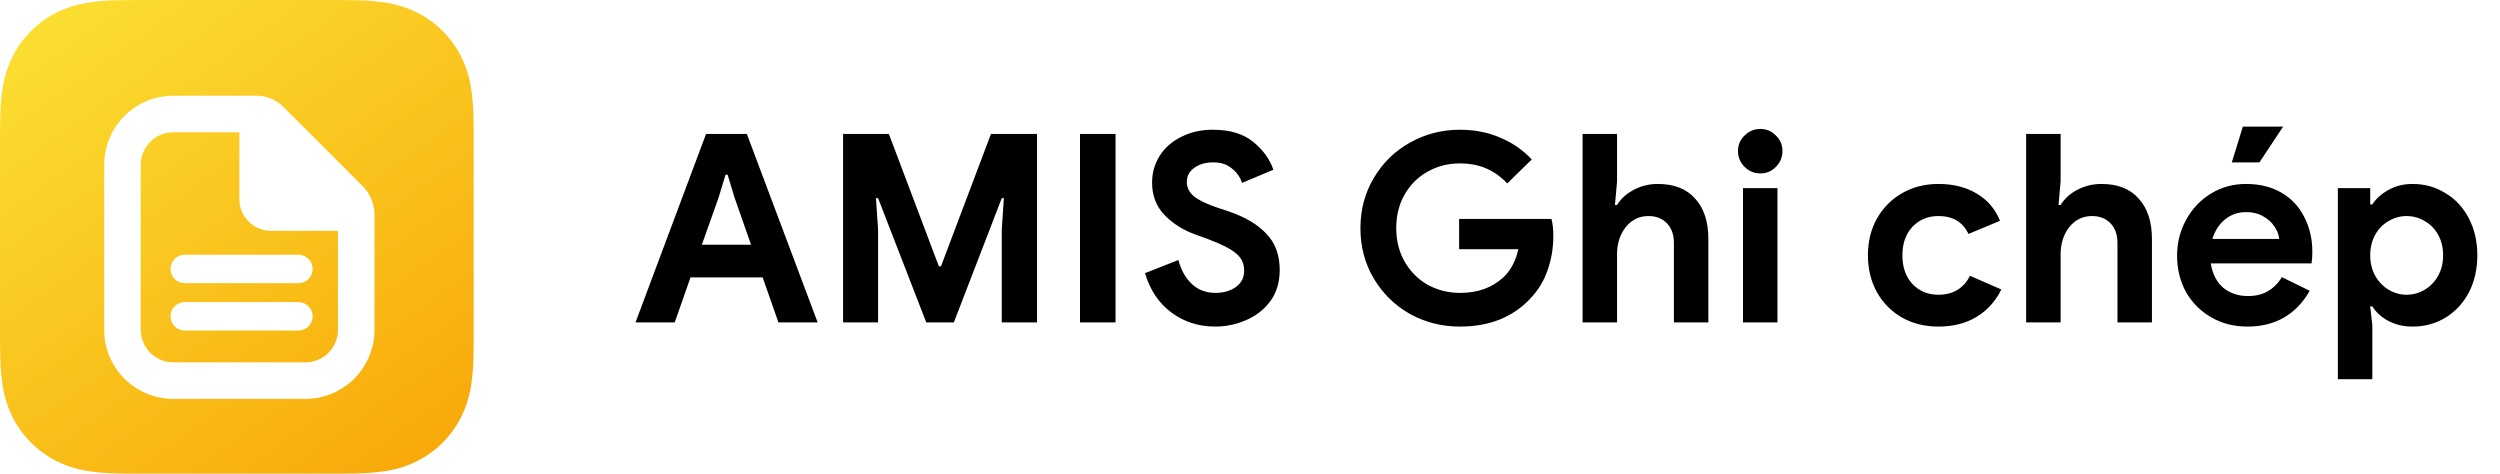
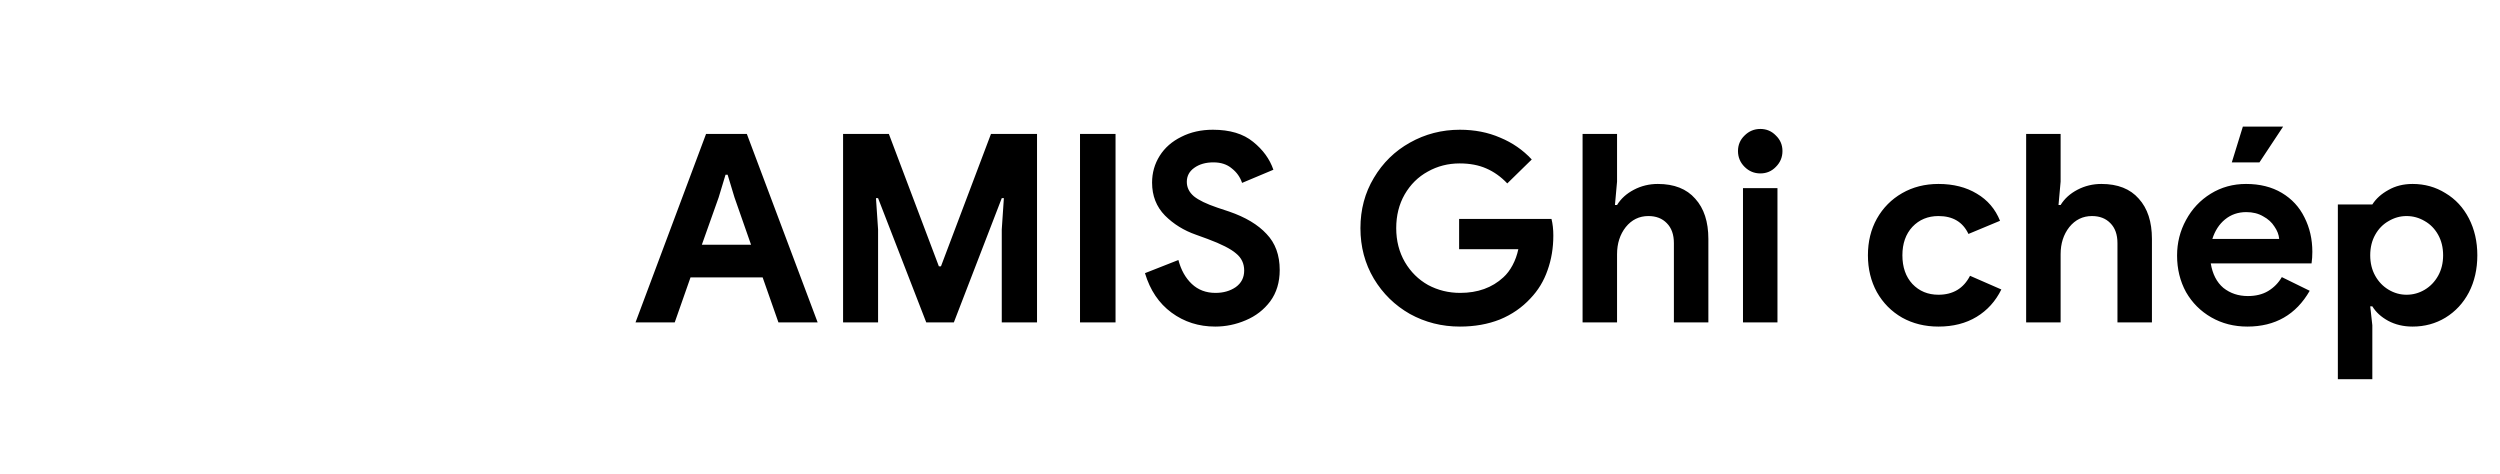
<svg xmlns="http://www.w3.org/2000/svg" width="190" height="36" viewBox="0 0 190 36" fill="none">
  <g clip-path="url(#clip0_498_3048)">
-     <path d="M36 11.261C36 10.829 36 10.402 35.998 9.972C35.995 9.612 35.991 9.247 35.981 8.886C35.971 8.093 35.902 7.303 35.774 6.521C35.64 5.739 35.39 4.981 35.033 4.273C34.308 2.849 33.151 1.692 31.727 0.967C31.019 0.61 30.262 0.361 29.48 0.227C28.698 0.098 27.908 0.029 27.115 0.019C26.753 0.009 26.391 0.005 26.028 0.003C25.599 0 25.169 0 24.738 0H11.261C10.832 0 10.402 0 9.972 0.003C9.609 0.005 9.247 0.009 8.886 0.019C8.093 0.029 7.302 0.098 6.52 0.227C5.739 0.361 4.981 0.61 4.273 0.967C2.85 1.692 1.693 2.849 0.968 4.273C0.61 4.981 0.36 5.739 0.227 6.521C0.098 7.303 0.029 8.093 0.019 8.885C0.009 9.247 0.004 9.609 0.003 9.972C0 10.402 0 10.831 0 11.261V24.738C0 25.169 0 25.598 0.003 26.028C0.005 26.39 0.01 26.752 0.019 27.114C0.029 27.907 0.098 28.697 0.227 29.479C0.36 30.262 0.61 31.02 0.968 31.728C1.693 33.151 2.85 34.308 4.273 35.033C4.981 35.39 5.739 35.64 6.52 35.774C7.302 35.902 8.093 35.972 8.886 35.982C9.246 35.991 9.61 35.995 9.972 35.998C10.402 36 10.832 36 11.261 36H24.738C25.169 36 25.599 36 26.028 35.998C26.391 35.995 26.753 35.991 27.115 35.982C27.907 35.972 28.698 35.902 29.48 35.774C30.262 35.64 31.019 35.39 31.727 35.033C33.15 34.308 34.307 33.151 35.033 31.728C35.39 31.02 35.64 30.262 35.774 29.479C35.902 28.698 35.971 27.907 35.981 27.115C35.991 26.753 35.995 26.39 35.998 26.029C36 25.599 36 25.169 36 24.739V11.261Z" fill="url(#paint0_linear_498_3048)" />
    <g filter="url(#filter0_d_498_3048)">
-       <path d="M13.17 29.315C11.777 29.315 10.442 28.762 9.457 27.777C8.473 26.792 7.92 25.457 7.92 24.065V11.525C7.92 10.133 8.473 8.797 9.457 7.813C10.442 6.828 11.777 6.275 13.17 6.275H19.496C19.874 6.275 20.249 6.349 20.598 6.494C20.948 6.639 21.265 6.851 21.532 7.118L27.549 13.134C28.133 13.719 28.462 14.511 28.462 15.338V24.064C28.462 24.754 28.326 25.436 28.062 26.073C27.798 26.71 27.412 27.289 26.924 27.777C26.436 28.265 25.858 28.651 25.221 28.915C24.584 29.179 23.901 29.315 23.212 29.315H13.17ZM10.696 11.525V24.065C10.696 24.721 10.957 25.35 11.42 25.814C11.884 26.278 12.514 26.539 13.17 26.539H23.212C23.868 26.539 24.497 26.278 24.961 25.814C25.425 25.35 25.686 24.721 25.686 24.065V16.546H20.605C19.965 16.546 19.351 16.292 18.899 15.839C18.447 15.387 18.193 14.773 18.193 14.134V9.053H13.172C12.515 9.052 11.886 9.313 11.422 9.776C10.957 10.24 10.696 10.869 10.696 11.525ZM14.04 24.119C13.754 24.119 13.479 24.006 13.277 23.803C13.074 23.601 12.96 23.326 12.96 23.039C12.96 22.753 13.074 22.478 13.277 22.276C13.479 22.073 13.754 21.959 14.04 21.959H22.68C22.967 21.959 23.241 22.073 23.444 22.276C23.647 22.478 23.76 22.753 23.76 23.039C23.76 23.326 23.647 23.601 23.444 23.803C23.241 24.006 22.967 24.119 22.68 24.119H14.04ZM14.04 20.519C13.754 20.519 13.479 20.406 13.277 20.203C13.074 20 12.96 19.726 12.96 19.439C12.96 19.153 13.074 18.878 13.277 18.676C13.479 18.473 13.754 18.359 14.04 18.359H22.68C22.967 18.359 23.241 18.473 23.444 18.676C23.647 18.878 23.76 19.153 23.76 19.439C23.76 19.726 23.647 20 23.444 20.203C23.241 20.406 22.967 20.519 22.68 20.519H14.04Z" fill="white" />
-     </g>
+       </g>
  </g>
-   <path d="M53.66 10.18H56.76L62.14 24.5H59.16L57.96 21.08H52.48L51.28 24.5H48.3L53.66 10.18ZM57.08 18.6L55.82 15L55.3 13.28H55.14L54.62 15L53.34 18.6H57.08ZM64.074 10.18H67.554L71.354 20.24H71.514L75.314 10.18H78.814V24.5H76.134V17.44L76.294 15.06H76.134L72.494 24.5H70.394L66.734 15.06H66.574L66.734 17.44V24.5H64.074V10.18ZM82.081 10.18H84.781V24.5H82.081V10.18ZM92.358 24.82C91.105 24.82 89.998 24.467 89.038 23.76C88.078 23.053 87.405 22.053 87.018 20.76L89.558 19.76C89.758 20.52 90.098 21.127 90.578 21.58C91.058 22.033 91.658 22.26 92.378 22.26C92.978 22.26 93.492 22.113 93.918 21.82C94.345 21.513 94.558 21.093 94.558 20.56C94.558 20.027 94.352 19.593 93.938 19.26C93.538 18.913 92.818 18.547 91.778 18.16L90.898 17.84C89.978 17.52 89.192 17.033 88.538 16.38C87.885 15.713 87.558 14.88 87.558 13.88C87.558 13.133 87.752 12.453 88.138 11.84C88.525 11.227 89.072 10.747 89.778 10.4C90.485 10.04 91.285 9.86 92.178 9.86C93.472 9.86 94.492 10.167 95.238 10.78C95.985 11.38 96.498 12.087 96.778 12.9L94.398 13.9C94.252 13.46 93.992 13.093 93.618 12.8C93.258 12.493 92.792 12.34 92.218 12.34C91.632 12.34 91.145 12.48 90.758 12.76C90.385 13.027 90.198 13.38 90.198 13.82C90.198 14.247 90.378 14.613 90.738 14.92C91.098 15.213 91.692 15.5 92.518 15.78L93.418 16.08C94.658 16.507 95.605 17.073 96.258 17.78C96.925 18.473 97.258 19.387 97.258 20.52C97.258 21.453 97.018 22.247 96.538 22.9C96.058 23.54 95.438 24.02 94.678 24.34C93.932 24.66 93.158 24.82 92.358 24.82ZM110.953 24.82C109.579 24.82 108.313 24.5 107.153 23.86C106.006 23.207 105.093 22.313 104.413 21.18C103.733 20.033 103.393 18.753 103.393 17.34C103.393 15.927 103.733 14.653 104.413 13.52C105.093 12.373 106.006 11.48 107.153 10.84C108.313 10.187 109.579 9.86 110.953 9.86C112.073 9.86 113.093 10.06 114.013 10.46C114.946 10.847 115.746 11.4 116.413 12.12L114.553 13.94C114.073 13.433 113.539 13.053 112.953 12.8C112.379 12.547 111.706 12.42 110.933 12.42C110.053 12.42 109.246 12.627 108.513 13.04C107.779 13.44 107.193 14.02 106.753 14.78C106.326 15.527 106.113 16.38 106.113 17.34C106.113 18.3 106.333 19.16 106.773 19.92C107.213 20.667 107.799 21.247 108.533 21.66C109.279 22.06 110.093 22.26 110.973 22.26C112.306 22.26 113.399 21.867 114.253 21.08C114.519 20.84 114.753 20.533 114.953 20.16C115.153 19.787 115.299 19.38 115.393 18.94H110.893V16.64H117.913C118.006 17.013 118.053 17.433 118.053 17.9C118.053 18.847 117.906 19.727 117.613 20.54C117.333 21.353 116.899 22.067 116.313 22.68C115.673 23.373 114.899 23.907 113.993 24.28C113.086 24.64 112.073 24.82 110.953 24.82ZM120.276 10.18H122.896V13.8L122.736 15.58H122.896C123.189 15.1 123.616 14.713 124.176 14.42C124.736 14.127 125.343 13.98 125.996 13.98C127.236 13.98 128.183 14.353 128.836 15.1C129.503 15.833 129.836 16.853 129.836 18.16V24.5H127.216V18.48C127.216 17.827 127.036 17.32 126.676 16.96C126.329 16.6 125.863 16.42 125.276 16.42C124.583 16.42 124.009 16.7 123.556 17.26C123.116 17.82 122.896 18.507 122.896 19.32V24.5H120.276V10.18ZM133.787 13.18C133.321 13.18 132.921 13.013 132.587 12.68C132.254 12.347 132.087 11.947 132.087 11.48C132.087 11.013 132.254 10.62 132.587 10.3C132.921 9.967 133.321 9.8 133.787 9.8C134.254 9.8 134.647 9.967 134.967 10.3C135.301 10.62 135.467 11.013 135.467 11.48C135.467 11.947 135.301 12.347 134.967 12.68C134.647 13.013 134.254 13.18 133.787 13.18ZM132.467 14.3H135.087V24.5H132.467V14.3ZM147.322 24.82C146.296 24.82 145.376 24.593 144.562 24.14C143.749 23.673 143.109 23.027 142.642 22.2C142.189 21.373 141.962 20.44 141.962 19.4C141.962 18.36 142.189 17.433 142.642 16.62C143.109 15.793 143.749 15.147 144.562 14.68C145.376 14.213 146.296 13.98 147.322 13.98C148.456 13.98 149.429 14.227 150.242 14.72C151.056 15.2 151.642 15.887 152.002 16.78L149.602 17.78C149.176 16.873 148.416 16.42 147.322 16.42C146.522 16.42 145.862 16.693 145.342 17.24C144.836 17.787 144.582 18.507 144.582 19.4C144.582 20.307 144.836 21.033 145.342 21.58C145.862 22.127 146.522 22.4 147.322 22.4C148.429 22.4 149.229 21.92 149.722 20.96L152.102 22C151.662 22.893 151.036 23.587 150.222 24.08C149.409 24.573 148.442 24.82 147.322 24.82ZM153.987 10.18H156.607V13.8L156.447 15.58H156.607C156.9 15.1 157.327 14.713 157.887 14.42C158.447 14.127 159.054 13.98 159.707 13.98C160.947 13.98 161.894 14.353 162.547 15.1C163.214 15.833 163.547 16.853 163.547 18.16V24.5H160.927V18.48C160.927 17.827 160.747 17.32 160.387 16.96C160.04 16.6 159.574 16.42 158.987 16.42C158.294 16.42 157.72 16.7 157.267 17.26C156.827 17.82 156.607 18.507 156.607 19.32V24.5H153.987V10.18ZM170.798 24.82C169.785 24.82 168.872 24.587 168.058 24.12C167.245 23.653 166.605 23.013 166.138 22.2C165.685 21.373 165.458 20.447 165.458 19.42C165.458 18.447 165.685 17.547 166.138 16.72C166.592 15.88 167.218 15.213 168.018 14.72C168.818 14.227 169.712 13.98 170.698 13.98C171.752 13.98 172.658 14.207 173.418 14.66C174.178 15.113 174.752 15.733 175.138 16.52C175.538 17.307 175.738 18.18 175.738 19.14C175.738 19.447 175.718 19.74 175.678 20.02H168.018C168.152 20.833 168.472 21.453 168.978 21.88C169.498 22.293 170.118 22.5 170.838 22.5C171.438 22.5 171.952 22.373 172.378 22.12C172.818 21.853 173.165 21.5 173.418 21.06L175.538 22.1C174.498 23.913 172.918 24.82 170.798 24.82ZM173.218 18.16C173.192 17.84 173.072 17.527 172.858 17.22C172.658 16.9 172.372 16.64 171.998 16.44C171.638 16.227 171.212 16.12 170.718 16.12C170.092 16.12 169.552 16.307 169.098 16.68C168.658 17.04 168.338 17.533 168.138 18.16H173.218ZM170.458 9.62H173.518L171.718 12.34H169.618L170.458 9.62ZM177.677 14.3H180.137V15.54H180.297C180.577 15.1 180.983 14.733 181.517 14.44C182.05 14.133 182.663 13.98 183.357 13.98C184.277 13.98 185.11 14.213 185.857 14.68C186.617 15.133 187.21 15.773 187.637 16.6C188.063 17.427 188.277 18.36 188.277 19.4C188.277 20.453 188.063 21.393 187.637 22.22C187.21 23.033 186.617 23.673 185.857 24.14C185.11 24.593 184.277 24.82 183.357 24.82C182.663 24.82 182.043 24.673 181.497 24.38C180.963 24.087 180.563 23.72 180.297 23.28H180.137L180.297 24.72V28.82H177.677V14.3ZM182.897 22.4C183.39 22.4 183.85 22.273 184.277 22.02C184.703 21.767 185.043 21.413 185.297 20.96C185.55 20.507 185.677 19.987 185.677 19.4C185.677 18.813 185.55 18.293 185.297 17.84C185.043 17.387 184.703 17.04 184.277 16.8C183.85 16.547 183.39 16.42 182.897 16.42C182.417 16.42 181.963 16.547 181.537 16.8C181.11 17.04 180.77 17.387 180.517 17.84C180.263 18.293 180.137 18.813 180.137 19.4C180.137 19.987 180.263 20.507 180.517 20.96C180.77 21.413 181.11 21.767 181.537 22.02C181.963 22.273 182.417 22.4 182.897 22.4Z" fill="black" />
+   <path d="M53.66 10.18H56.76L62.14 24.5H59.16L57.96 21.08H52.48L51.28 24.5H48.3L53.66 10.18ZM57.08 18.6L55.82 15L55.3 13.28H55.14L54.62 15L53.34 18.6H57.08ZM64.074 10.18H67.554L71.354 20.24H71.514L75.314 10.18H78.814V24.5H76.134V17.44L76.294 15.06H76.134L72.494 24.5H70.394L66.734 15.06H66.574L66.734 17.44V24.5H64.074V10.18ZM82.081 10.18H84.781V24.5H82.081V10.18ZM92.358 24.82C91.105 24.82 89.998 24.467 89.038 23.76C88.078 23.053 87.405 22.053 87.018 20.76L89.558 19.76C89.758 20.52 90.098 21.127 90.578 21.58C91.058 22.033 91.658 22.26 92.378 22.26C92.978 22.26 93.492 22.113 93.918 21.82C94.345 21.513 94.558 21.093 94.558 20.56C94.558 20.027 94.352 19.593 93.938 19.26C93.538 18.913 92.818 18.547 91.778 18.16L90.898 17.84C89.978 17.52 89.192 17.033 88.538 16.38C87.885 15.713 87.558 14.88 87.558 13.88C87.558 13.133 87.752 12.453 88.138 11.84C88.525 11.227 89.072 10.747 89.778 10.4C90.485 10.04 91.285 9.86 92.178 9.86C93.472 9.86 94.492 10.167 95.238 10.78C95.985 11.38 96.498 12.087 96.778 12.9L94.398 13.9C94.252 13.46 93.992 13.093 93.618 12.8C93.258 12.493 92.792 12.34 92.218 12.34C91.632 12.34 91.145 12.48 90.758 12.76C90.385 13.027 90.198 13.38 90.198 13.82C90.198 14.247 90.378 14.613 90.738 14.92C91.098 15.213 91.692 15.5 92.518 15.78L93.418 16.08C94.658 16.507 95.605 17.073 96.258 17.78C96.925 18.473 97.258 19.387 97.258 20.52C97.258 21.453 97.018 22.247 96.538 22.9C96.058 23.54 95.438 24.02 94.678 24.34C93.932 24.66 93.158 24.82 92.358 24.82ZM110.953 24.82C109.579 24.82 108.313 24.5 107.153 23.86C106.006 23.207 105.093 22.313 104.413 21.18C103.733 20.033 103.393 18.753 103.393 17.34C103.393 15.927 103.733 14.653 104.413 13.52C105.093 12.373 106.006 11.48 107.153 10.84C108.313 10.187 109.579 9.86 110.953 9.86C112.073 9.86 113.093 10.06 114.013 10.46C114.946 10.847 115.746 11.4 116.413 12.12L114.553 13.94C114.073 13.433 113.539 13.053 112.953 12.8C112.379 12.547 111.706 12.42 110.933 12.42C110.053 12.42 109.246 12.627 108.513 13.04C107.779 13.44 107.193 14.02 106.753 14.78C106.326 15.527 106.113 16.38 106.113 17.34C106.113 18.3 106.333 19.16 106.773 19.92C107.213 20.667 107.799 21.247 108.533 21.66C109.279 22.06 110.093 22.26 110.973 22.26C112.306 22.26 113.399 21.867 114.253 21.08C114.519 20.84 114.753 20.533 114.953 20.16C115.153 19.787 115.299 19.38 115.393 18.94H110.893V16.64H117.913C118.006 17.013 118.053 17.433 118.053 17.9C118.053 18.847 117.906 19.727 117.613 20.54C117.333 21.353 116.899 22.067 116.313 22.68C115.673 23.373 114.899 23.907 113.993 24.28C113.086 24.64 112.073 24.82 110.953 24.82ZM120.276 10.18H122.896V13.8L122.736 15.58H122.896C123.189 15.1 123.616 14.713 124.176 14.42C124.736 14.127 125.343 13.98 125.996 13.98C127.236 13.98 128.183 14.353 128.836 15.1C129.503 15.833 129.836 16.853 129.836 18.16V24.5H127.216V18.48C127.216 17.827 127.036 17.32 126.676 16.96C126.329 16.6 125.863 16.42 125.276 16.42C124.583 16.42 124.009 16.7 123.556 17.26C123.116 17.82 122.896 18.507 122.896 19.32V24.5H120.276V10.18ZM133.787 13.18C133.321 13.18 132.921 13.013 132.587 12.68C132.254 12.347 132.087 11.947 132.087 11.48C132.087 11.013 132.254 10.62 132.587 10.3C132.921 9.967 133.321 9.8 133.787 9.8C134.254 9.8 134.647 9.967 134.967 10.3C135.301 10.62 135.467 11.013 135.467 11.48C135.467 11.947 135.301 12.347 134.967 12.68C134.647 13.013 134.254 13.18 133.787 13.18ZM132.467 14.3H135.087V24.5H132.467V14.3ZM147.322 24.82C146.296 24.82 145.376 24.593 144.562 24.14C143.749 23.673 143.109 23.027 142.642 22.2C142.189 21.373 141.962 20.44 141.962 19.4C141.962 18.36 142.189 17.433 142.642 16.62C143.109 15.793 143.749 15.147 144.562 14.68C145.376 14.213 146.296 13.98 147.322 13.98C148.456 13.98 149.429 14.227 150.242 14.72C151.056 15.2 151.642 15.887 152.002 16.78L149.602 17.78C149.176 16.873 148.416 16.42 147.322 16.42C146.522 16.42 145.862 16.693 145.342 17.24C144.836 17.787 144.582 18.507 144.582 19.4C144.582 20.307 144.836 21.033 145.342 21.58C145.862 22.127 146.522 22.4 147.322 22.4C148.429 22.4 149.229 21.92 149.722 20.96L152.102 22C151.662 22.893 151.036 23.587 150.222 24.08C149.409 24.573 148.442 24.82 147.322 24.82ZM153.987 10.18H156.607V13.8L156.447 15.58H156.607C156.9 15.1 157.327 14.713 157.887 14.42C158.447 14.127 159.054 13.98 159.707 13.98C160.947 13.98 161.894 14.353 162.547 15.1C163.214 15.833 163.547 16.853 163.547 18.16V24.5H160.927V18.48C160.927 17.827 160.747 17.32 160.387 16.96C160.04 16.6 159.574 16.42 158.987 16.42C158.294 16.42 157.72 16.7 157.267 17.26C156.827 17.82 156.607 18.507 156.607 19.32V24.5H153.987V10.18ZM170.798 24.82C169.785 24.82 168.872 24.587 168.058 24.12C167.245 23.653 166.605 23.013 166.138 22.2C165.685 21.373 165.458 20.447 165.458 19.42C165.458 18.447 165.685 17.547 166.138 16.72C166.592 15.88 167.218 15.213 168.018 14.72C168.818 14.227 169.712 13.98 170.698 13.98C171.752 13.98 172.658 14.207 173.418 14.66C174.178 15.113 174.752 15.733 175.138 16.52C175.538 17.307 175.738 18.18 175.738 19.14C175.738 19.447 175.718 19.74 175.678 20.02H168.018C168.152 20.833 168.472 21.453 168.978 21.88C169.498 22.293 170.118 22.5 170.838 22.5C171.438 22.5 171.952 22.373 172.378 22.12C172.818 21.853 173.165 21.5 173.418 21.06L175.538 22.1C174.498 23.913 172.918 24.82 170.798 24.82ZM173.218 18.16C173.192 17.84 173.072 17.527 172.858 17.22C172.658 16.9 172.372 16.64 171.998 16.44C171.638 16.227 171.212 16.12 170.718 16.12C170.092 16.12 169.552 16.307 169.098 16.68C168.658 17.04 168.338 17.533 168.138 18.16H173.218ZM170.458 9.62H173.518L171.718 12.34H169.618L170.458 9.62ZM177.677 14.3V15.54H180.297C180.577 15.1 180.983 14.733 181.517 14.44C182.05 14.133 182.663 13.98 183.357 13.98C184.277 13.98 185.11 14.213 185.857 14.68C186.617 15.133 187.21 15.773 187.637 16.6C188.063 17.427 188.277 18.36 188.277 19.4C188.277 20.453 188.063 21.393 187.637 22.22C187.21 23.033 186.617 23.673 185.857 24.14C185.11 24.593 184.277 24.82 183.357 24.82C182.663 24.82 182.043 24.673 181.497 24.38C180.963 24.087 180.563 23.72 180.297 23.28H180.137L180.297 24.72V28.82H177.677V14.3ZM182.897 22.4C183.39 22.4 183.85 22.273 184.277 22.02C184.703 21.767 185.043 21.413 185.297 20.96C185.55 20.507 185.677 19.987 185.677 19.4C185.677 18.813 185.55 18.293 185.297 17.84C185.043 17.387 184.703 17.04 184.277 16.8C183.85 16.547 183.39 16.42 182.897 16.42C182.417 16.42 181.963 16.547 181.537 16.8C181.11 17.04 180.77 17.387 180.517 17.84C180.263 18.293 180.137 18.813 180.137 19.4C180.137 19.987 180.263 20.507 180.517 20.96C180.77 21.413 181.11 21.767 181.537 22.02C181.963 22.273 182.417 22.4 182.897 22.4Z" fill="black" />
  <defs>
    <filter id="filter0_d_498_3048" x="6.92" y="6.275" width="22.541" height="25.04" filterUnits="userSpaceOnUse" color-interpolation-filters="sRGB">
      <feFlood flood-opacity="0" result="BackgroundImageFix" />
      <feColorMatrix in="SourceAlpha" type="matrix" values="0 0 0 0 0 0 0 0 0 0 0 0 0 0 0 0 0 0 127 0" result="hardAlpha" />
      <feOffset dy="1" />
      <feGaussianBlur stdDeviation="0.5" />
      <feColorMatrix type="matrix" values="0 0 0 0 0 0 0 0 0 0 0 0 0 0 0 0 0 0 0.161 0" />
      <feBlend mode="normal" in2="BackgroundImageFix" result="effect1_dropShadow_498_3048" />
      <feBlend mode="normal" in="SourceGraphic" in2="effect1_dropShadow_498_3048" result="shape" />
    </filter>
    <linearGradient id="paint0_linear_498_3048" x1="5.58" y1="-8.89215e-08" x2="31.212" y2="36" gradientUnits="userSpaceOnUse">
      <stop stop-color="#FBDE31" />
      <stop offset="1" stop-color="#F8A909" />
    </linearGradient>
    <clipPath id="clip0_498_3048">
-       <rect width="36" height="36" fill="white" />
-     </clipPath>
+       </clipPath>
  </defs>
</svg>